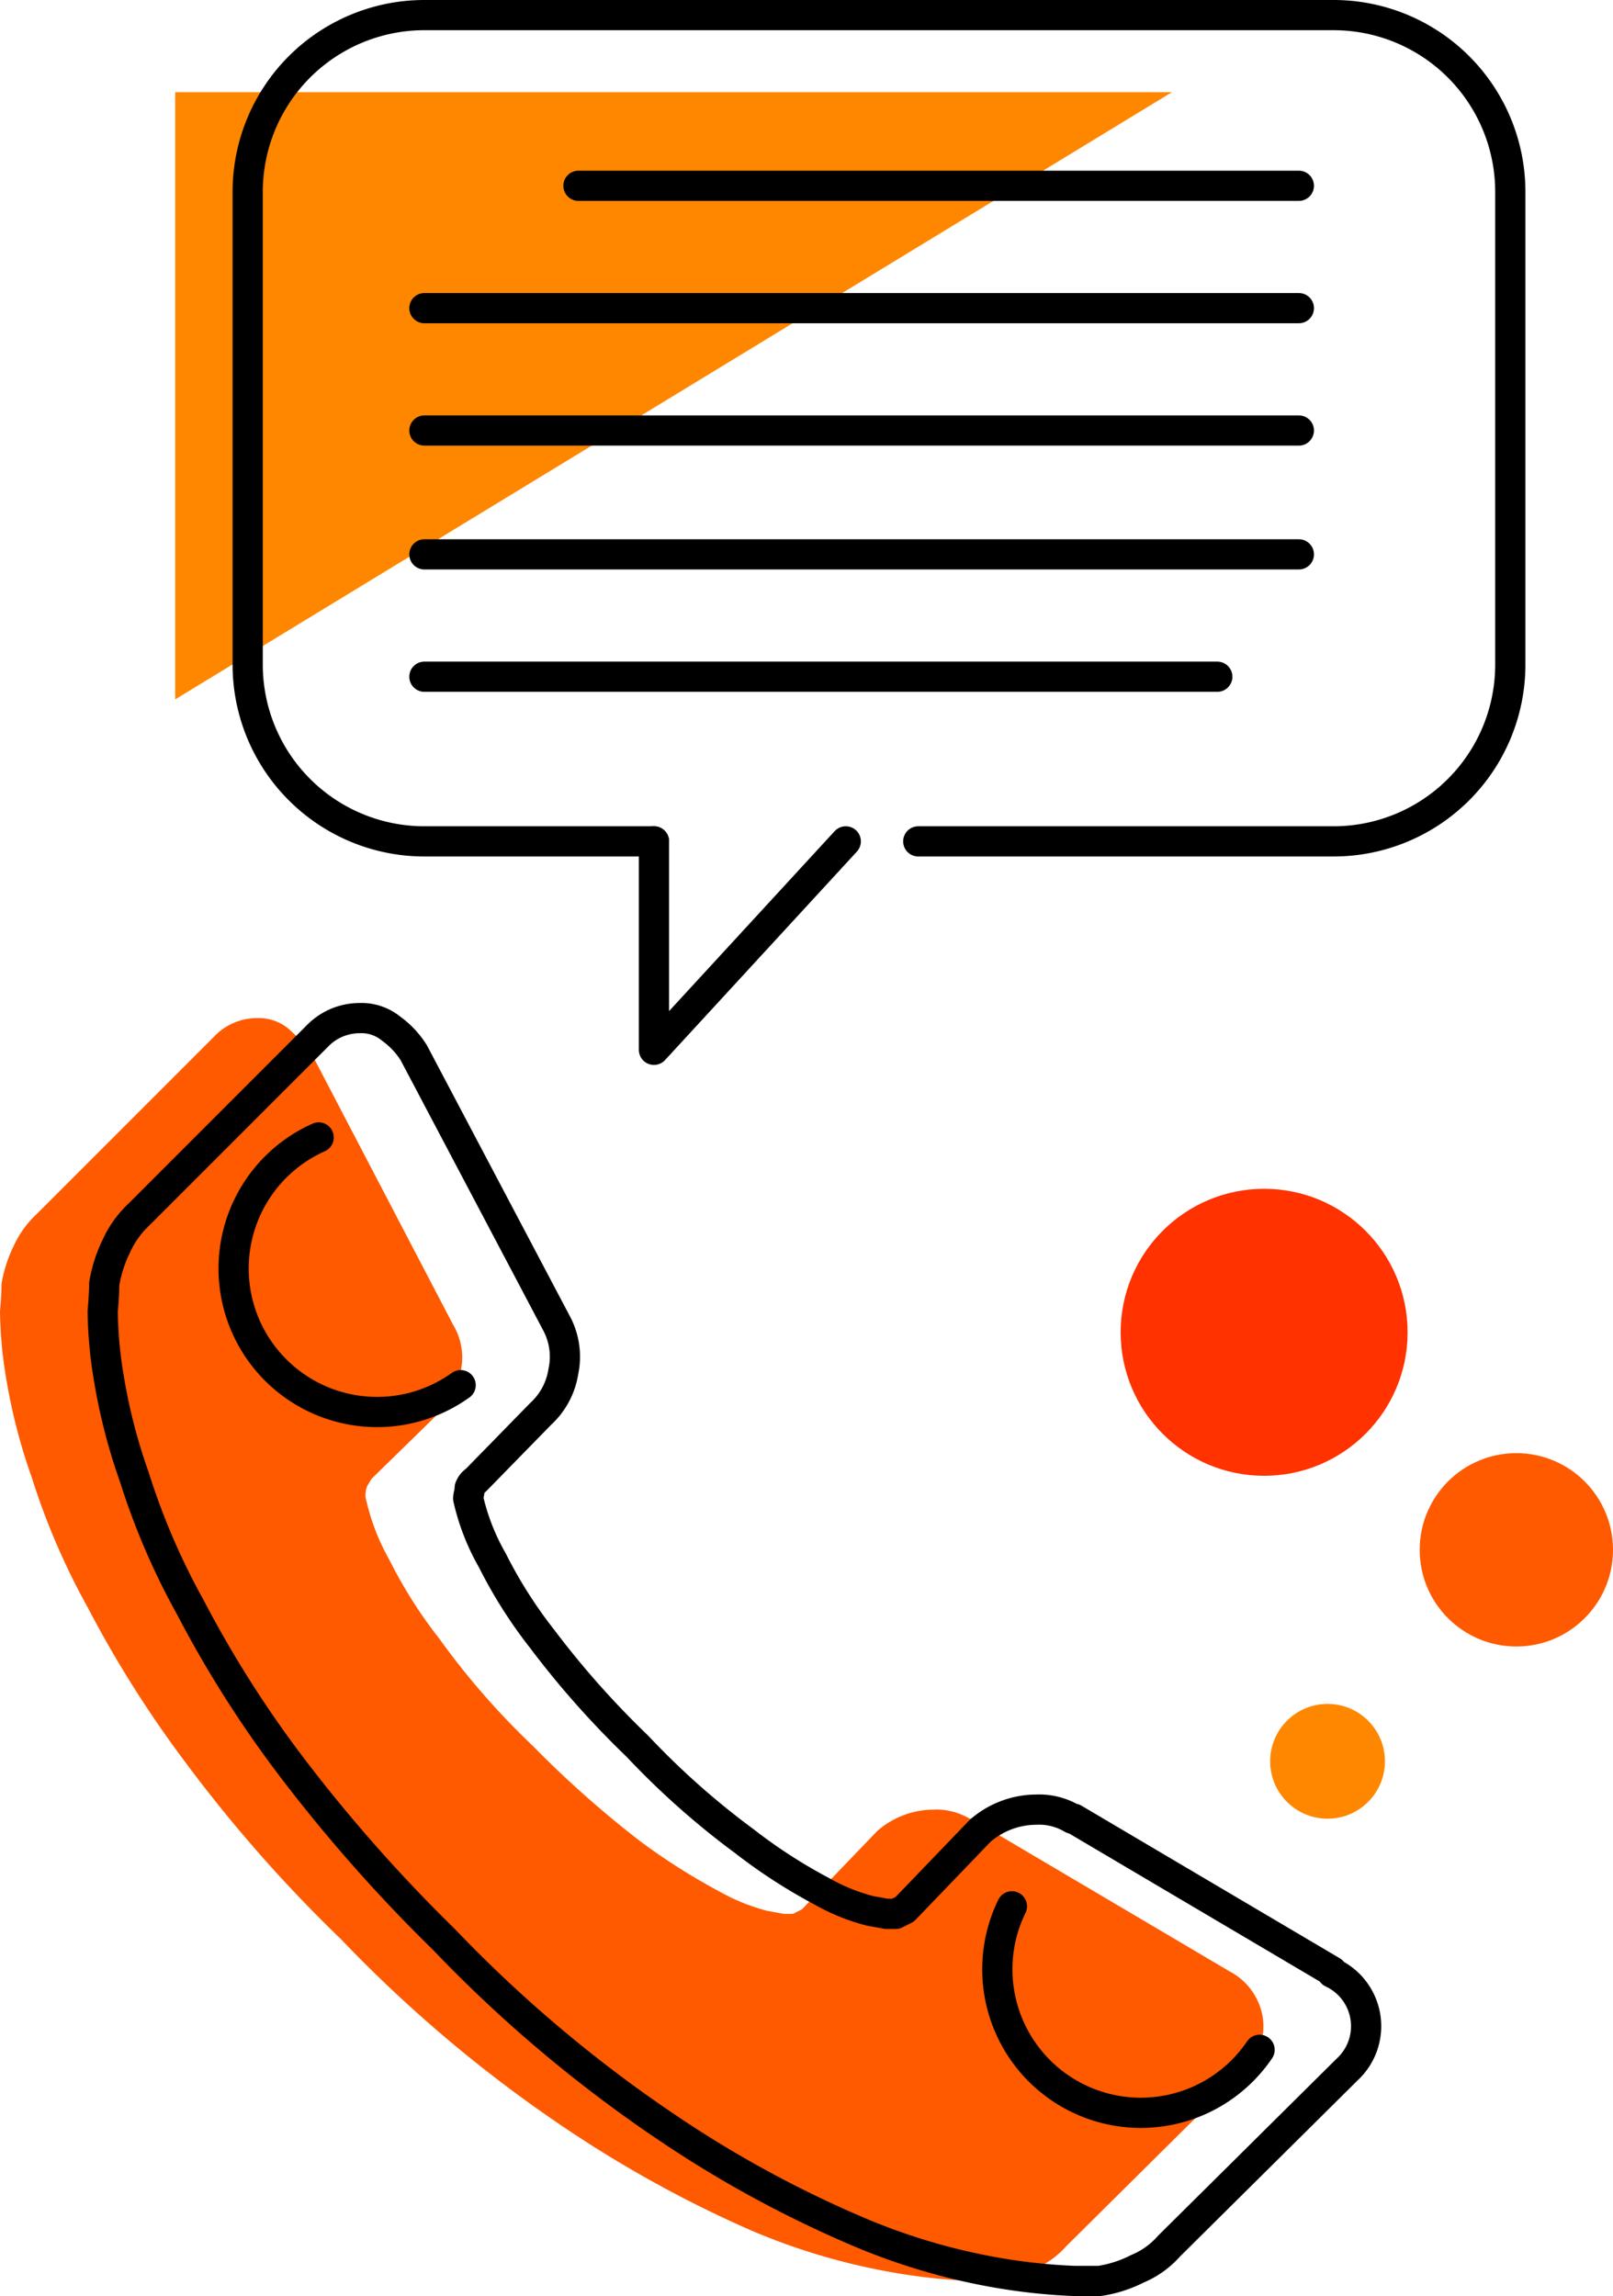
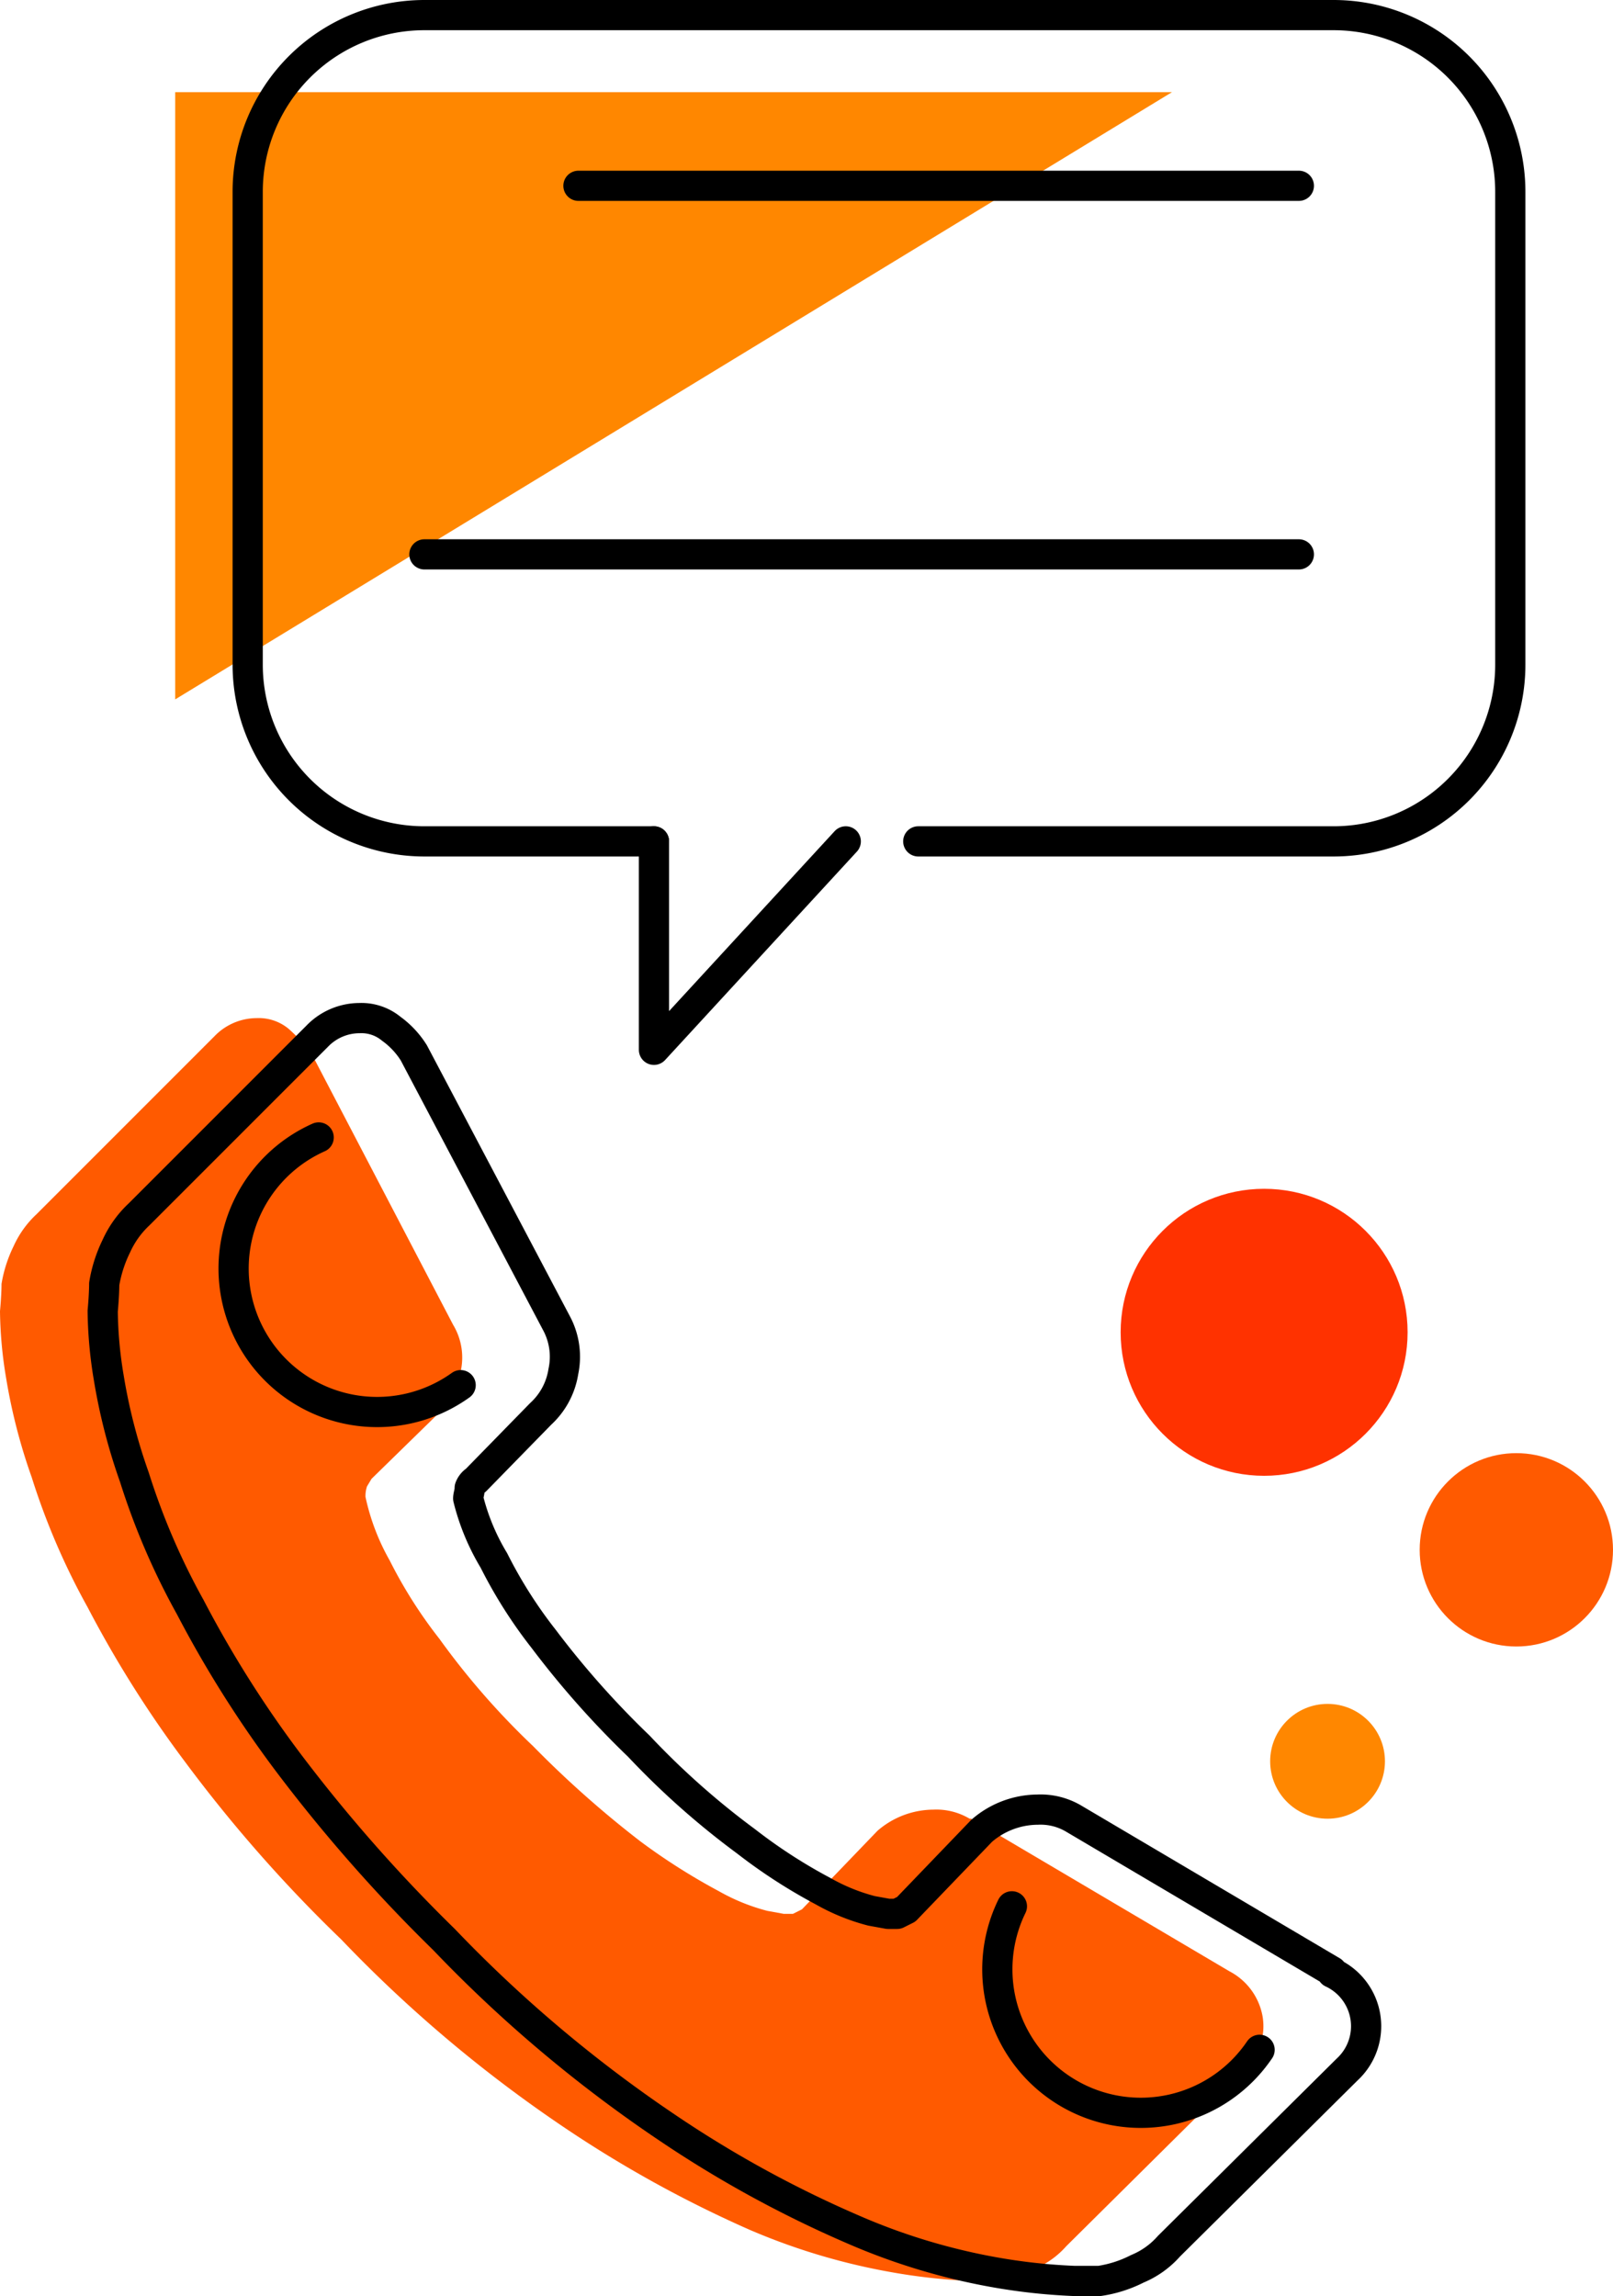
<svg xmlns="http://www.w3.org/2000/svg" viewBox="0 0 106.8 152">
  <defs>
    <style>.cls-1{fill:#ff8700;}.cls-2{fill:#ff5a00;}.cls-3{fill:#ff3200;}.cls-4{fill:none;stroke:#000;stroke-linecap:round;stroke-linejoin:round;stroke-width:2px;}</style>
  </defs>
  <title>Asset 5@4x-fla</title>
  <g id="Layer_2" data-name="Layer 2">
    <g id="Artwork">
      <polygon class="cls-1" points="11.6 46.3 11.6 6.1 77.6 6.1 11.6 46.3" />
      <path class="cls-2" d="M81.4,130.5,64.3,120.4h-.1a4.3,4.3,0,0,0-2.4-.6,5.7,5.7,0,0,0-3.7,1.4l-5,5.2-.6.3h-.6l-1.1-.2a13.2,13.2,0,0,1-3.2-1.3,41.5,41.5,0,0,1-5.2-3.3,68.7,68.7,0,0,1-7.1-6.3,50.2,50.2,0,0,1-6.2-7.1,30.8,30.8,0,0,1-3.3-5.2,14.8,14.8,0,0,1-1.6-4.2,2,2,0,0,1,.1-.7l.3-.5L29,93.6a6.3,6.3,0,0,0,1.5-2.8,4.2,4.2,0,0,0-.5-3.1l-9.4-18a11.7,11.7,0,0,0-1.5-1.6,3.1,3.1,0,0,0-2.1-.7,3.9,3.9,0,0,0-2.8,1.2L2.4,80.4A6.6,6.6,0,0,0,.9,82.5,9,9,0,0,0,.1,85c0,.1,0,.7-.1,1.8a28.2,28.2,0,0,0,.4,4.4,37.9,37.9,0,0,0,1.7,6.6,46.4,46.4,0,0,0,3.7,8.6,74.4,74.4,0,0,0,6.5,10.3,94.9,94.9,0,0,0,10.3,11.7,89.7,89.7,0,0,0,14.7,12.4,79,79,0,0,0,12.3,6.8,42.4,42.4,0,0,0,9.3,2.8,39,39,0,0,0,5.4.6H66a8.1,8.1,0,0,0,2.5-.8,5.7,5.7,0,0,0,2.1-1.5l11.8-11.7a3.9,3.9,0,0,0,1.2-3.5A4.2,4.2,0,0,0,81.4,130.5Z" />
      <circle class="cls-3" cx="83.7" cy="88.2" r="9.5" />
-       <path class="cls-4" d="M88.2,130.5,71.1,120.4H71a4.3,4.3,0,0,0-2.4-.6,5.7,5.7,0,0,0-3.7,1.4l-5,5.2-.6.3h-.6l-1.1-.2a13.2,13.2,0,0,1-3.2-1.3,35.2,35.2,0,0,1-5.1-3.3,52.7,52.7,0,0,1-7.1-6.3,59.7,59.7,0,0,1-6.3-7.1,30.8,30.8,0,0,1-3.3-5.2A14.8,14.8,0,0,1,31,99.2c0-.2.1-.4.1-.7a1,1,0,0,1,.4-.5l4.3-4.4a4.8,4.8,0,0,0,1.5-2.8,4.7,4.7,0,0,0-.4-3.1l-9.5-18a5.7,5.7,0,0,0-1.5-1.6,3.1,3.1,0,0,0-2.1-.7A3.9,3.9,0,0,0,21,68.6L9.2,80.4a6.6,6.6,0,0,0-1.5,2.1A9,9,0,0,0,6.9,85c0,.1,0,.7-.1,1.8a28.2,28.2,0,0,0,.4,4.4,37.9,37.9,0,0,0,1.7,6.6,46.4,46.4,0,0,0,3.7,8.6,74.4,74.4,0,0,0,6.5,10.3,104,104,0,0,0,10.3,11.7,89.7,89.7,0,0,0,14.7,12.4,75.2,75.2,0,0,0,12.4,6.8,41.8,41.8,0,0,0,9.2,2.8,39,39,0,0,0,5.4.6h1.7a8.1,8.1,0,0,0,2.5-.8,5.7,5.7,0,0,0,2.1-1.5l11.8-11.7a3.9,3.9,0,0,0-1-6.4Z" />
+       <path class="cls-4" d="M88.2,130.5,71.1,120.4a4.3,4.3,0,0,0-2.4-.6,5.7,5.7,0,0,0-3.7,1.4l-5,5.2-.6.3h-.6l-1.1-.2a13.2,13.2,0,0,1-3.2-1.3,35.2,35.2,0,0,1-5.1-3.3,52.7,52.7,0,0,1-7.1-6.3,59.7,59.7,0,0,1-6.3-7.1,30.8,30.8,0,0,1-3.3-5.2A14.8,14.8,0,0,1,31,99.2c0-.2.1-.4.1-.7a1,1,0,0,1,.4-.5l4.3-4.4a4.8,4.8,0,0,0,1.5-2.8,4.7,4.7,0,0,0-.4-3.1l-9.5-18a5.7,5.7,0,0,0-1.5-1.6,3.1,3.1,0,0,0-2.1-.7A3.9,3.9,0,0,0,21,68.6L9.2,80.4a6.6,6.6,0,0,0-1.5,2.1A9,9,0,0,0,6.9,85c0,.1,0,.7-.1,1.8a28.2,28.2,0,0,0,.4,4.4,37.9,37.9,0,0,0,1.7,6.6,46.4,46.4,0,0,0,3.7,8.6,74.4,74.4,0,0,0,6.5,10.3,104,104,0,0,0,10.3,11.7,89.7,89.7,0,0,0,14.7,12.4,75.2,75.2,0,0,0,12.4,6.8,41.8,41.8,0,0,0,9.2,2.8,39,39,0,0,0,5.4.6h1.7a8.1,8.1,0,0,0,2.5-.8,5.7,5.7,0,0,0,2.1-1.5l11.8-11.7a3.9,3.9,0,0,0-1-6.4Z" />
      <line class="cls-4" x1="86" y1="12.3" x2="38.3" y2="12.3" />
-       <line class="cls-4" x1="86" y1="20.4" x2="28.1" y2="20.4" />
-       <line class="cls-4" x1="86" y1="28.5" x2="28.1" y2="28.5" />
      <line class="cls-4" x1="86" y1="36.7" x2="28.1" y2="36.7" />
-       <line class="cls-4" x1="80.6" y1="44.8" x2="28.1" y2="44.8" />
      <polyline class="cls-4" points="56 55.7 43.3 69.5 43.3 55.7" />
      <path class="cls-4" d="M43.3,55.7H28.1A11.7,11.7,0,0,1,16.4,44V12.7A11.7,11.7,0,0,1,28.1,1H88.3A11.7,11.7,0,0,1,100,12.7V44A11.7,11.7,0,0,1,88.3,55.7H60.8" />
      <circle class="cls-2" cx="100.4" cy="102.6" r="6.4" />
      <circle class="cls-1" cx="87.9" cy="116.6" r="3.8" />
      <path class="cls-4" d="M30.5,91.7a9.5,9.5,0,1,1-9.4-16.4" />
      <path class="cls-4" d="M83.4,135.7A9.5,9.5,0,0,1,67,126.2" />
    </g>
  </g>
</svg>